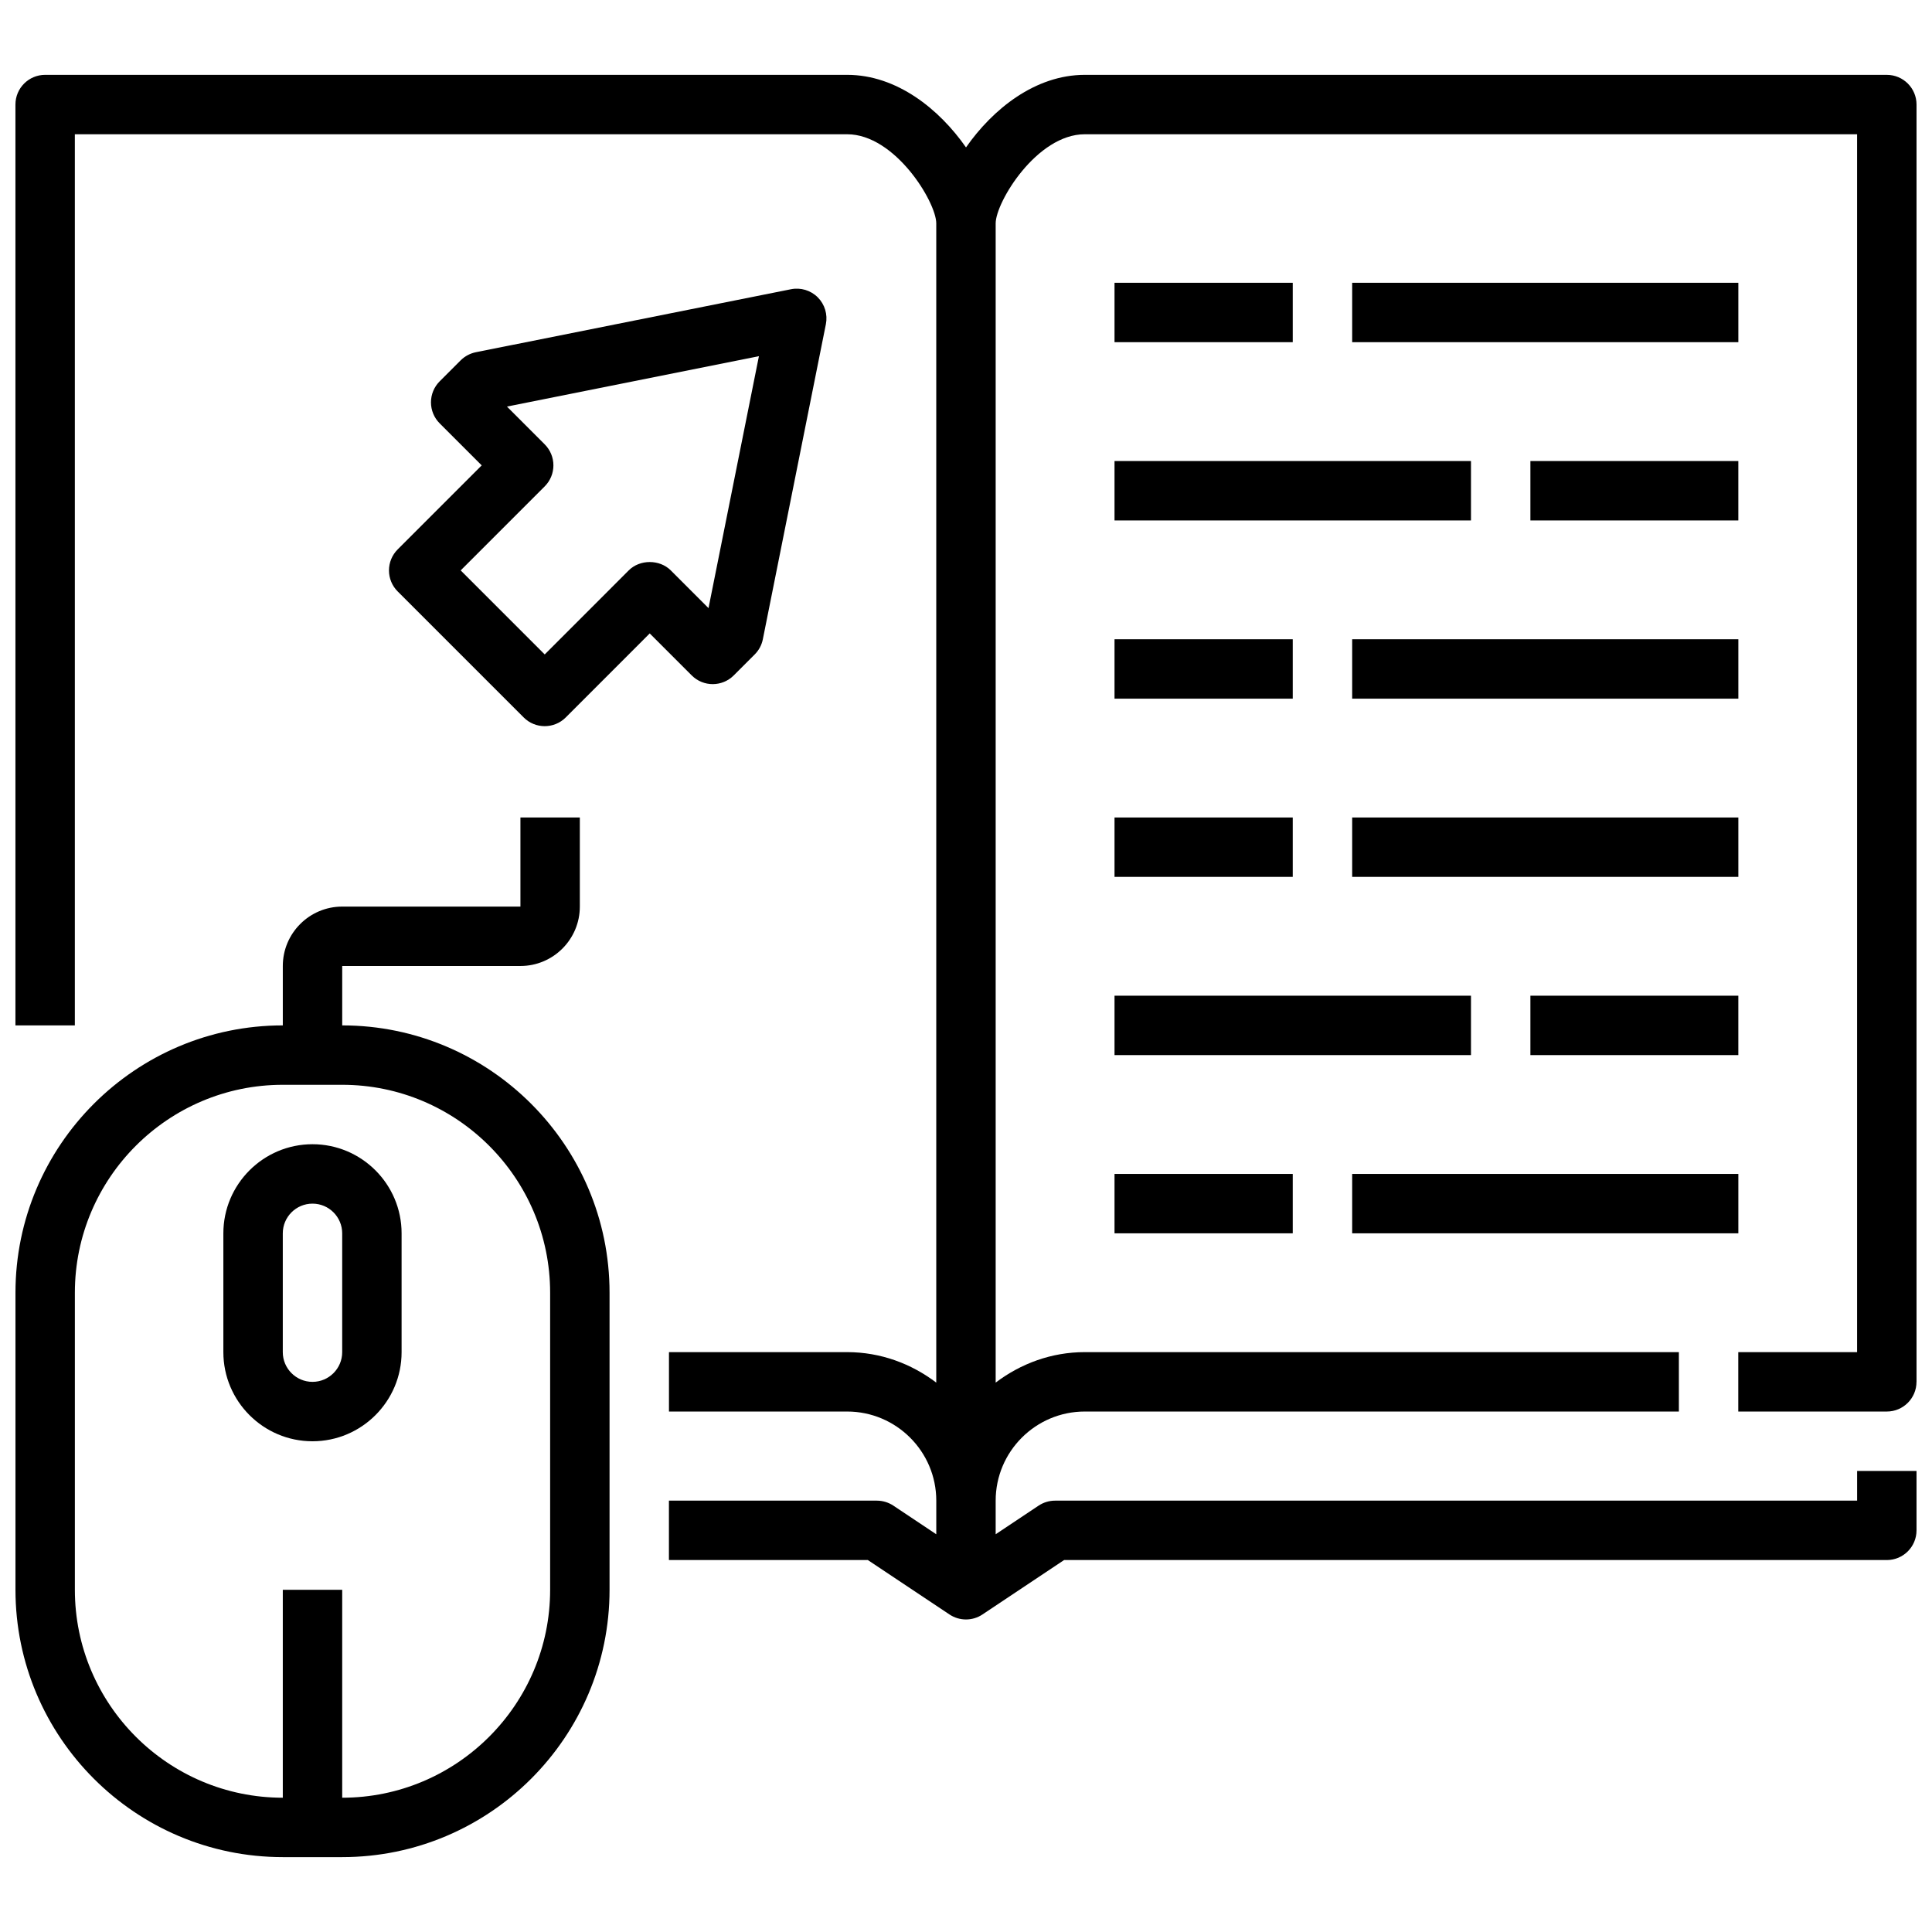
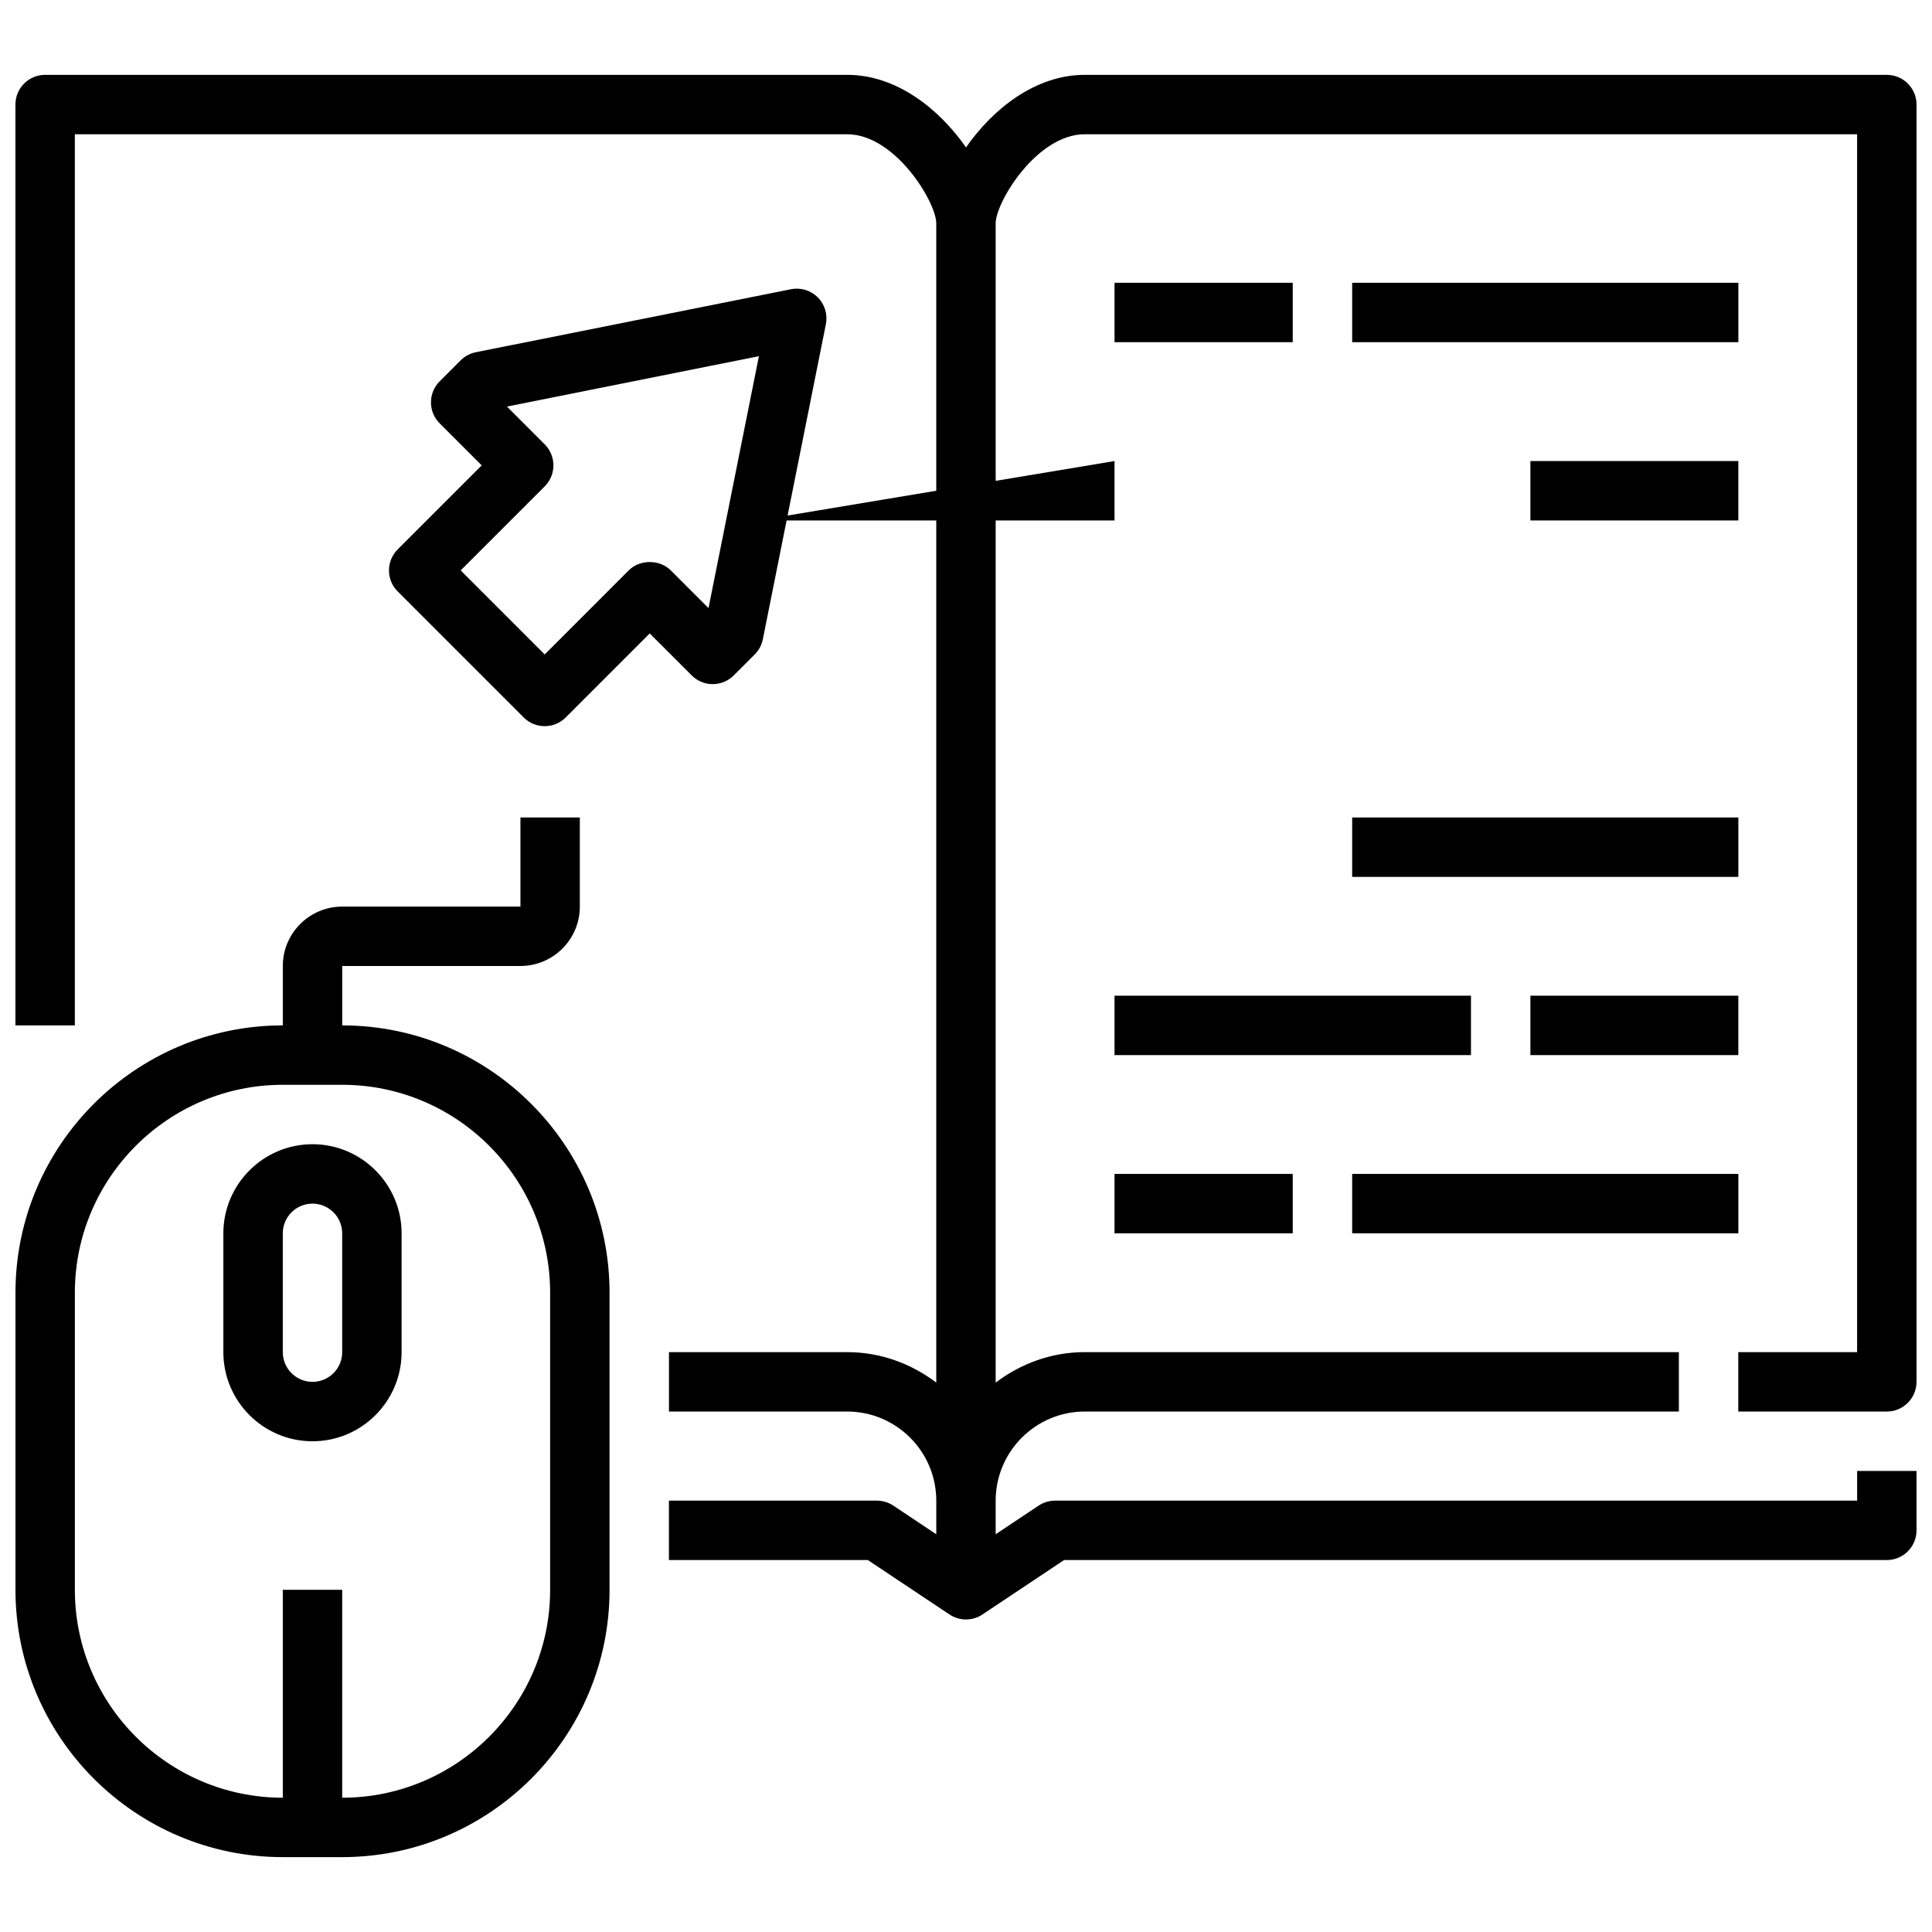
<svg xmlns="http://www.w3.org/2000/svg" width="800px" height="800px" version="1.1" viewBox="144 144 512 512">
  <defs>
    <clipPath id="b">
      <path d="m148.09 163h503.81v411h-503.81z" />
    </clipPath>
    <clipPath id="a">
      <path d="m148.09 360h157.91v277h-157.91z" />
    </clipPath>
  </defs>
  <g clip-path="url(#b)">
    <path d="m651.9 510.21v-338.5c0-4.344-3.519-7.871-7.871-7.871l-212.54-0.004c-13.145 0-24.41 9.086-31.488 19.23-7.078-10.145-18.344-19.23-31.488-19.23h-212.55c-4.352 0-7.871 3.527-7.871 7.875v244.03h15.742v-236.16h204.67c12.723 0 23.617 18.004 23.617 23.617v307.21c-6.594-5-14.719-8.078-23.613-8.078h-47.223v15.742h47.223c13.02 0 23.617 10.598 23.617 23.617v8.91l-11.375-7.59c-1.293-0.855-2.82-1.32-4.371-1.32h-55.105v15.742h52.719l21.633 14.422c1.324 0.883 2.852 1.324 4.371 1.324s3.047-0.441 4.367-1.324l21.633-14.422h218.03c4.352 0 7.871-3.527 7.871-7.871v-15.742h-15.742v7.871h-212.55c-1.551 0-3.078 0.465-4.367 1.324l-11.375 7.586v-8.91c0-13.02 10.598-23.617 23.617-23.617h157.44v-15.742h-157.44c-8.895 0-17.02 3.078-23.617 8.078v-307.21c0-5.613 10.895-23.617 23.617-23.617h204.67v322.75h-31.488v15.742h39.359c4.352 0 7.871-3.527 7.871-7.871z" />
  </g>
  <path d="m439.36 218.94h47.23v15.742h-47.23z" />
  <path d="m502.34 218.94h102.34v15.742h-102.34z" />
  <path d="m549.57 266.18h55.105v15.742h-55.105z" />
-   <path d="m439.36 266.18h94.465v15.742h-94.465z" />
-   <path d="m439.36 313.41h47.23v15.742h-47.23z" />
-   <path d="m502.34 313.41h102.34v15.742h-102.34z" />
-   <path d="m439.36 360.64h47.23v15.742h-47.23z" />
+   <path d="m439.36 266.18v15.742h-94.465z" />
  <path d="m502.34 360.64h102.34v15.742h-102.34z" />
  <path d="m549.57 407.87h55.105v15.742h-55.105z" />
  <path d="m439.36 407.87h94.465v15.742h-94.465z" />
  <path d="m439.36 455.1h47.23v15.742h-47.23z" />
  <path d="m502.34 455.1h102.34v15.742h-102.34z" />
  <path d="m338.45 322.99 5.566-5.566c1.102-1.102 1.844-2.496 2.148-4.023l16.703-83.492c0.512-2.582-0.293-5.25-2.148-7.109-1.859-1.859-4.527-2.668-7.109-2.148l-83.504 16.691c-1.52 0.309-2.922 1.055-4.023 2.148l-5.566 5.566c-1.48 1.48-2.305 3.481-2.305 5.566 0 2.086 0.828 4.094 2.305 5.566l11.141 11.141-22.27 22.27c-1.48 1.48-2.305 3.481-2.305 5.566 0 2.086 0.828 4.094 2.305 5.566l33.402 33.402c1.535 1.535 3.551 2.305 5.566 2.305s4.031-0.77 5.566-2.305l22.262-22.27 11.133 11.133c3.074 3.07 8.059 3.07 11.133-0.008zm-27.832-27.828-22.262 22.27-22.27-22.27 22.27-22.27c1.48-1.48 2.305-3.481 2.305-5.566 0-2.086-0.828-4.094-2.305-5.566l-10.004-10.012 66.77-13.352-13.359 66.762-10.004-10.004c-2.957-2.945-8.191-2.945-11.141 0.008z" />
  <g clip-path="url(#a)">
    <path d="m234.69 415.74v-15.742h47.23c8.684 0 15.742-7.062 15.742-15.742v-23.617h-15.742v23.617h-47.23c-8.684 0-15.742 7.062-15.742 15.742v15.742c-39.07 0-70.848 31.789-70.848 70.848v78.719c0 39.062 31.781 70.848 70.848 70.848h15.742c39.07 0 70.848-31.789 70.848-70.848v-78.719c0-39.059-31.781-70.848-70.848-70.848zm55.102 149.57c0 30.387-24.727 55.105-55.105 55.105v-55.105h-15.742v55.105c-30.379 0-55.105-24.719-55.105-55.105v-78.723c0-30.387 24.727-55.105 55.105-55.105h15.742c30.379 0 55.105 24.719 55.105 55.105z" />
  </g>
  <path d="m226.81 447.23c-13.02 0-23.617 10.598-23.617 23.617v31.488c0 13.02 10.598 23.617 23.617 23.617s23.617-10.598 23.617-23.617v-31.488c0-13.02-10.594-23.617-23.617-23.617zm7.875 55.105c0 4.336-3.527 7.871-7.871 7.871s-7.871-3.535-7.871-7.871v-31.488c0-4.336 3.527-7.871 7.871-7.871s7.871 3.535 7.871 7.871z" />
</svg>